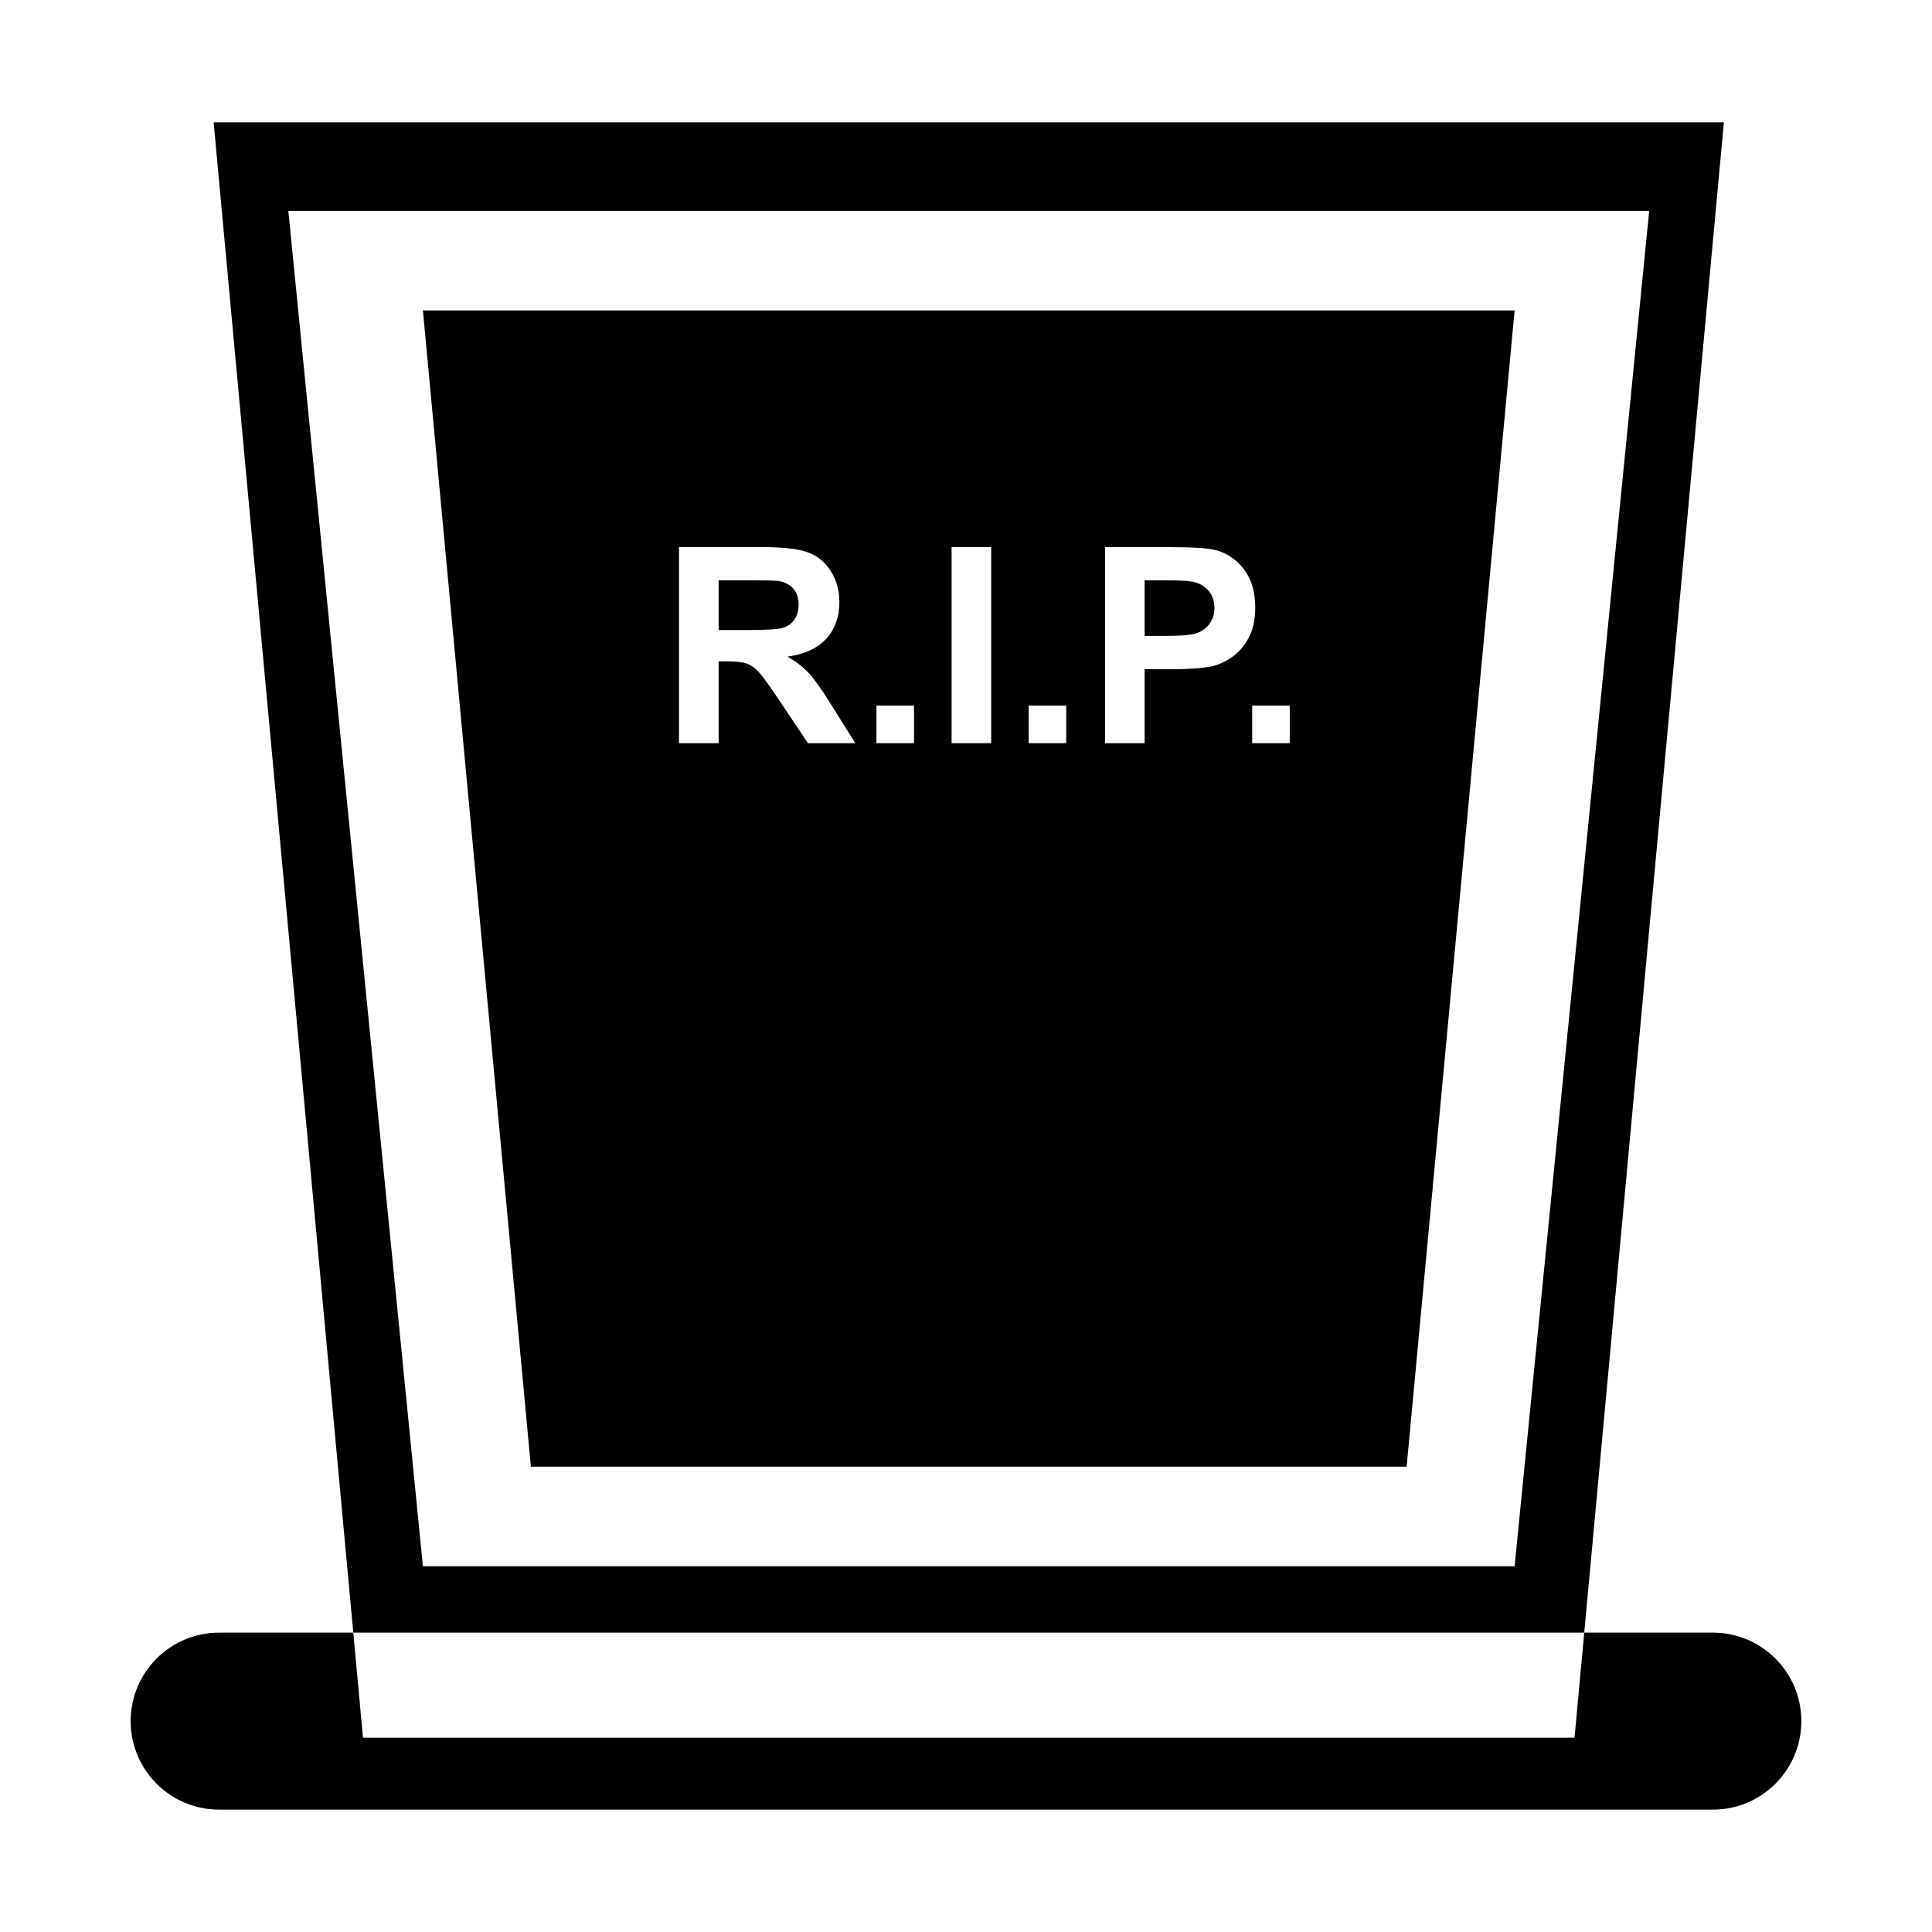
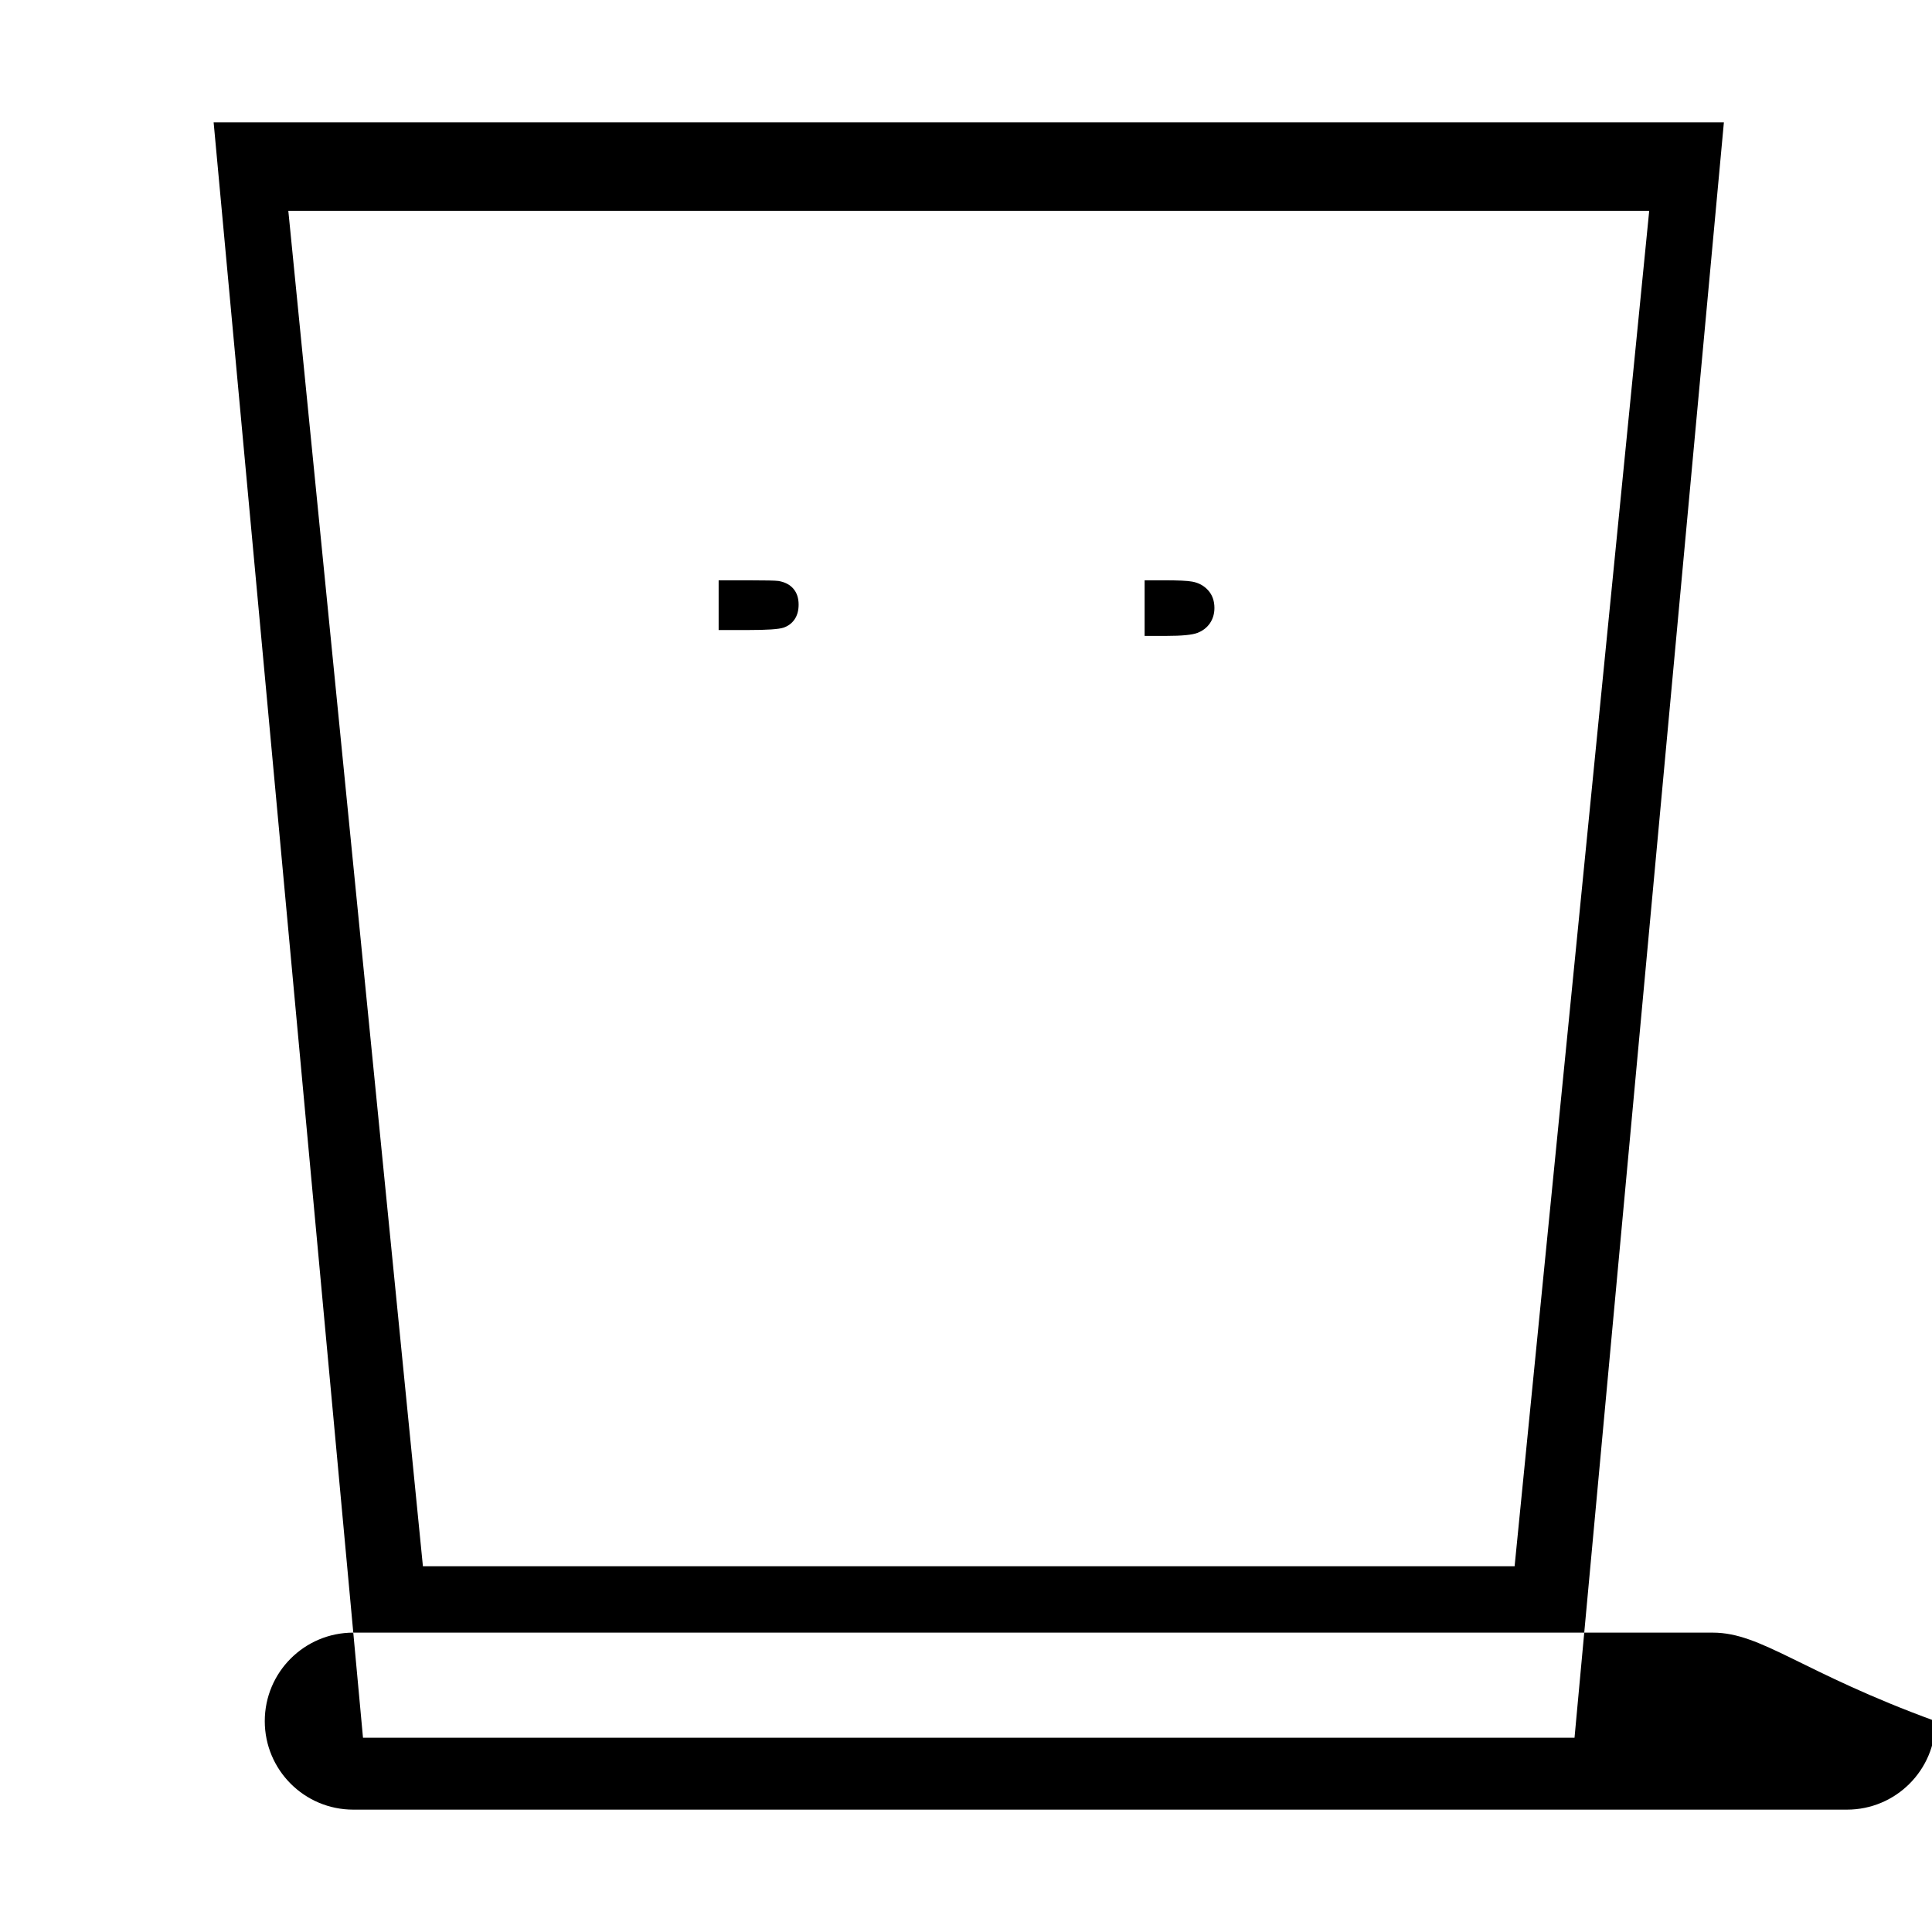
<svg xmlns="http://www.w3.org/2000/svg" version="1.1" id="Capa_1" shape-rendering="geometricPrecision" text-rendering="geometricPrecision" image-rendering="optimizeQuality" x="0px" y="0px" width="300px" height="300px" viewBox="0 0 300 300" enable-background="new 0 0 300 300" xml:space="preserve">
  <g>
-     <path d="M265.968,253.514H246l-1.509,16.32H56.366l-1.509-16.32H34.031c-7.59,0-13.743,6.152-13.743,13.742v0.001   c0,7.591,6.153,13.743,13.743,13.743h231.937c7.591,0,13.743-6.152,13.743-13.743v-0.001   C279.711,259.666,273.559,253.514,265.968,253.514z" />
+     <path d="M265.968,253.514H246l-1.509,16.32H56.366l-1.509-16.32c-7.59,0-13.743,6.152-13.743,13.742v0.001   c0,7.591,6.153,13.743,13.743,13.743h231.937c7.591,0,13.743-6.152,13.743-13.743v-0.001   C279.711,259.666,273.559,253.514,265.968,253.514z" />
    <path d="M267.685,19H33.174h-0.001l21.685,234.513H246L267.685,19z M44.771,32.743L44.771,32.743h211.317l-20.9,210.464H65.67   L44.771,32.743z" />
-     <path d="M65.671,48.204l16.766,179.538h135.986l16.766-179.538H65.671z M125.464,115.403l-4.447-6.628   c-1.579-2.37-2.656-3.858-3.238-4.473c-0.583-0.619-1.198-1.037-1.85-1.271c-0.654-0.226-1.68-0.34-3.098-0.34h-1.241v12.712   h-6.154V84.957h12.945c3.255,0,5.616,0.275,7.088,0.821c1.476,0.546,2.66,1.517,3.545,2.914c0.886,1.403,1.325,2.998,1.325,4.8   c0,2.281-0.673,4.174-2.014,5.662c-1.339,1.484-3.353,2.426-6.025,2.808c1.333,0.78,2.431,1.631,3.295,2.56   c0.866,0.929,2.029,2.573,3.496,4.941l3.722,5.941H125.464z M141.931,115.403h-5.836v-5.835h5.836V115.403z M153.91,115.403h-6.146   V84.957h6.146V115.403z M165.566,115.403h-5.836v-5.835h5.836V115.403z M191.306,102.039c-1.04,0.725-2.106,1.206-3.183,1.439   c-1.467,0.291-3.594,0.438-6.381,0.438h-4.006v11.486h-6.145V84.957h9.859c3.738,0,6.174,0.156,7.309,0.459   c1.746,0.455,3.215,1.447,4.391,2.978c1.176,1.532,1.764,3.508,1.764,5.927c0,1.872-0.34,3.444-1.021,4.714   C193.212,100.31,192.355,101.309,191.306,102.039z M200.275,115.403h-5.838v-5.835h5.838V115.403z" />
    <path d="M123.386,96.17c0.41-0.608,0.624-1.366,0.624-2.283c0-1.026-0.276-1.85-0.824-2.481c-0.544-0.63-1.316-1.027-2.316-1.196   c-0.496-0.065-1.992-0.099-4.488-0.099h-4.792v7.72h4.545c2.948,0,4.792-0.12,5.53-0.37   C122.394,97.214,122.968,96.779,123.386,96.17z" />
    <path d="M185.132,90.315c-0.737-0.143-2.212-0.206-4.423-0.206h-2.973v8.634h3.362c2.423,0,4.046-0.156,4.862-0.476   c0.814-0.319,1.454-0.815,1.922-1.495c0.459-0.68,0.693-1.468,0.693-2.367c0-1.105-0.325-2.021-0.977-2.745   C186.953,90.946,186.124,90.491,185.132,90.315z" />
  </g>
</svg>